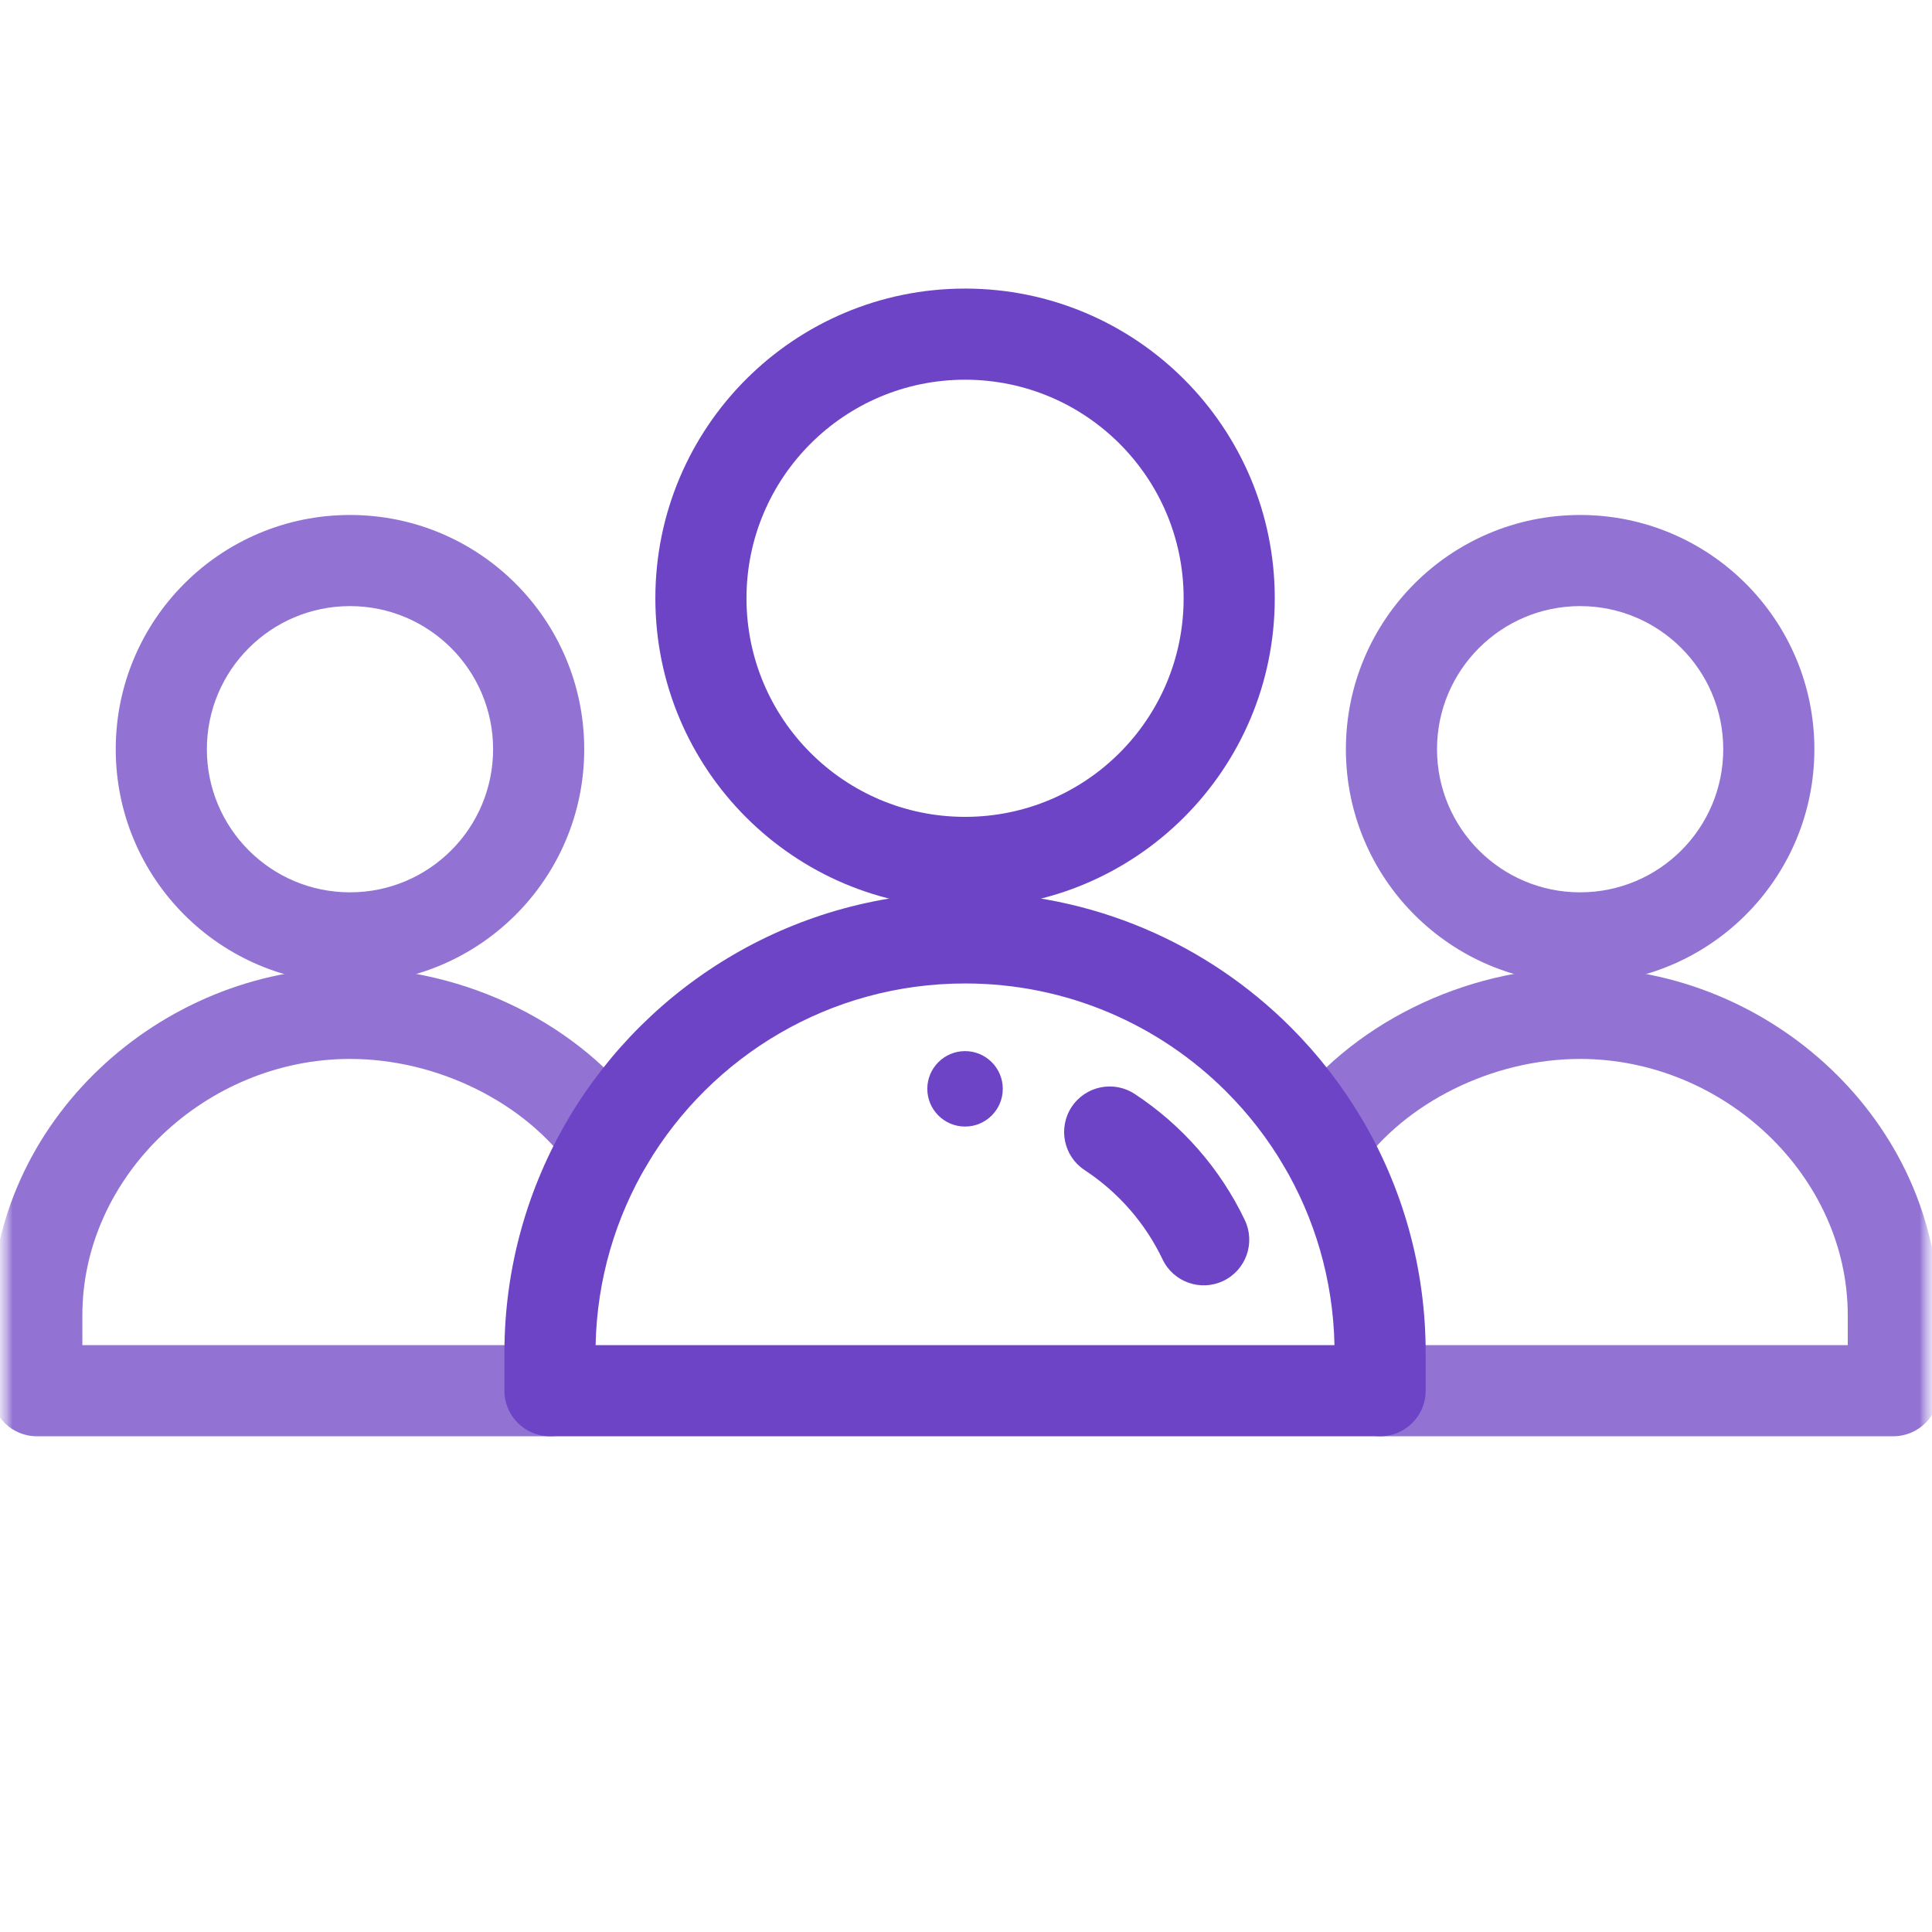
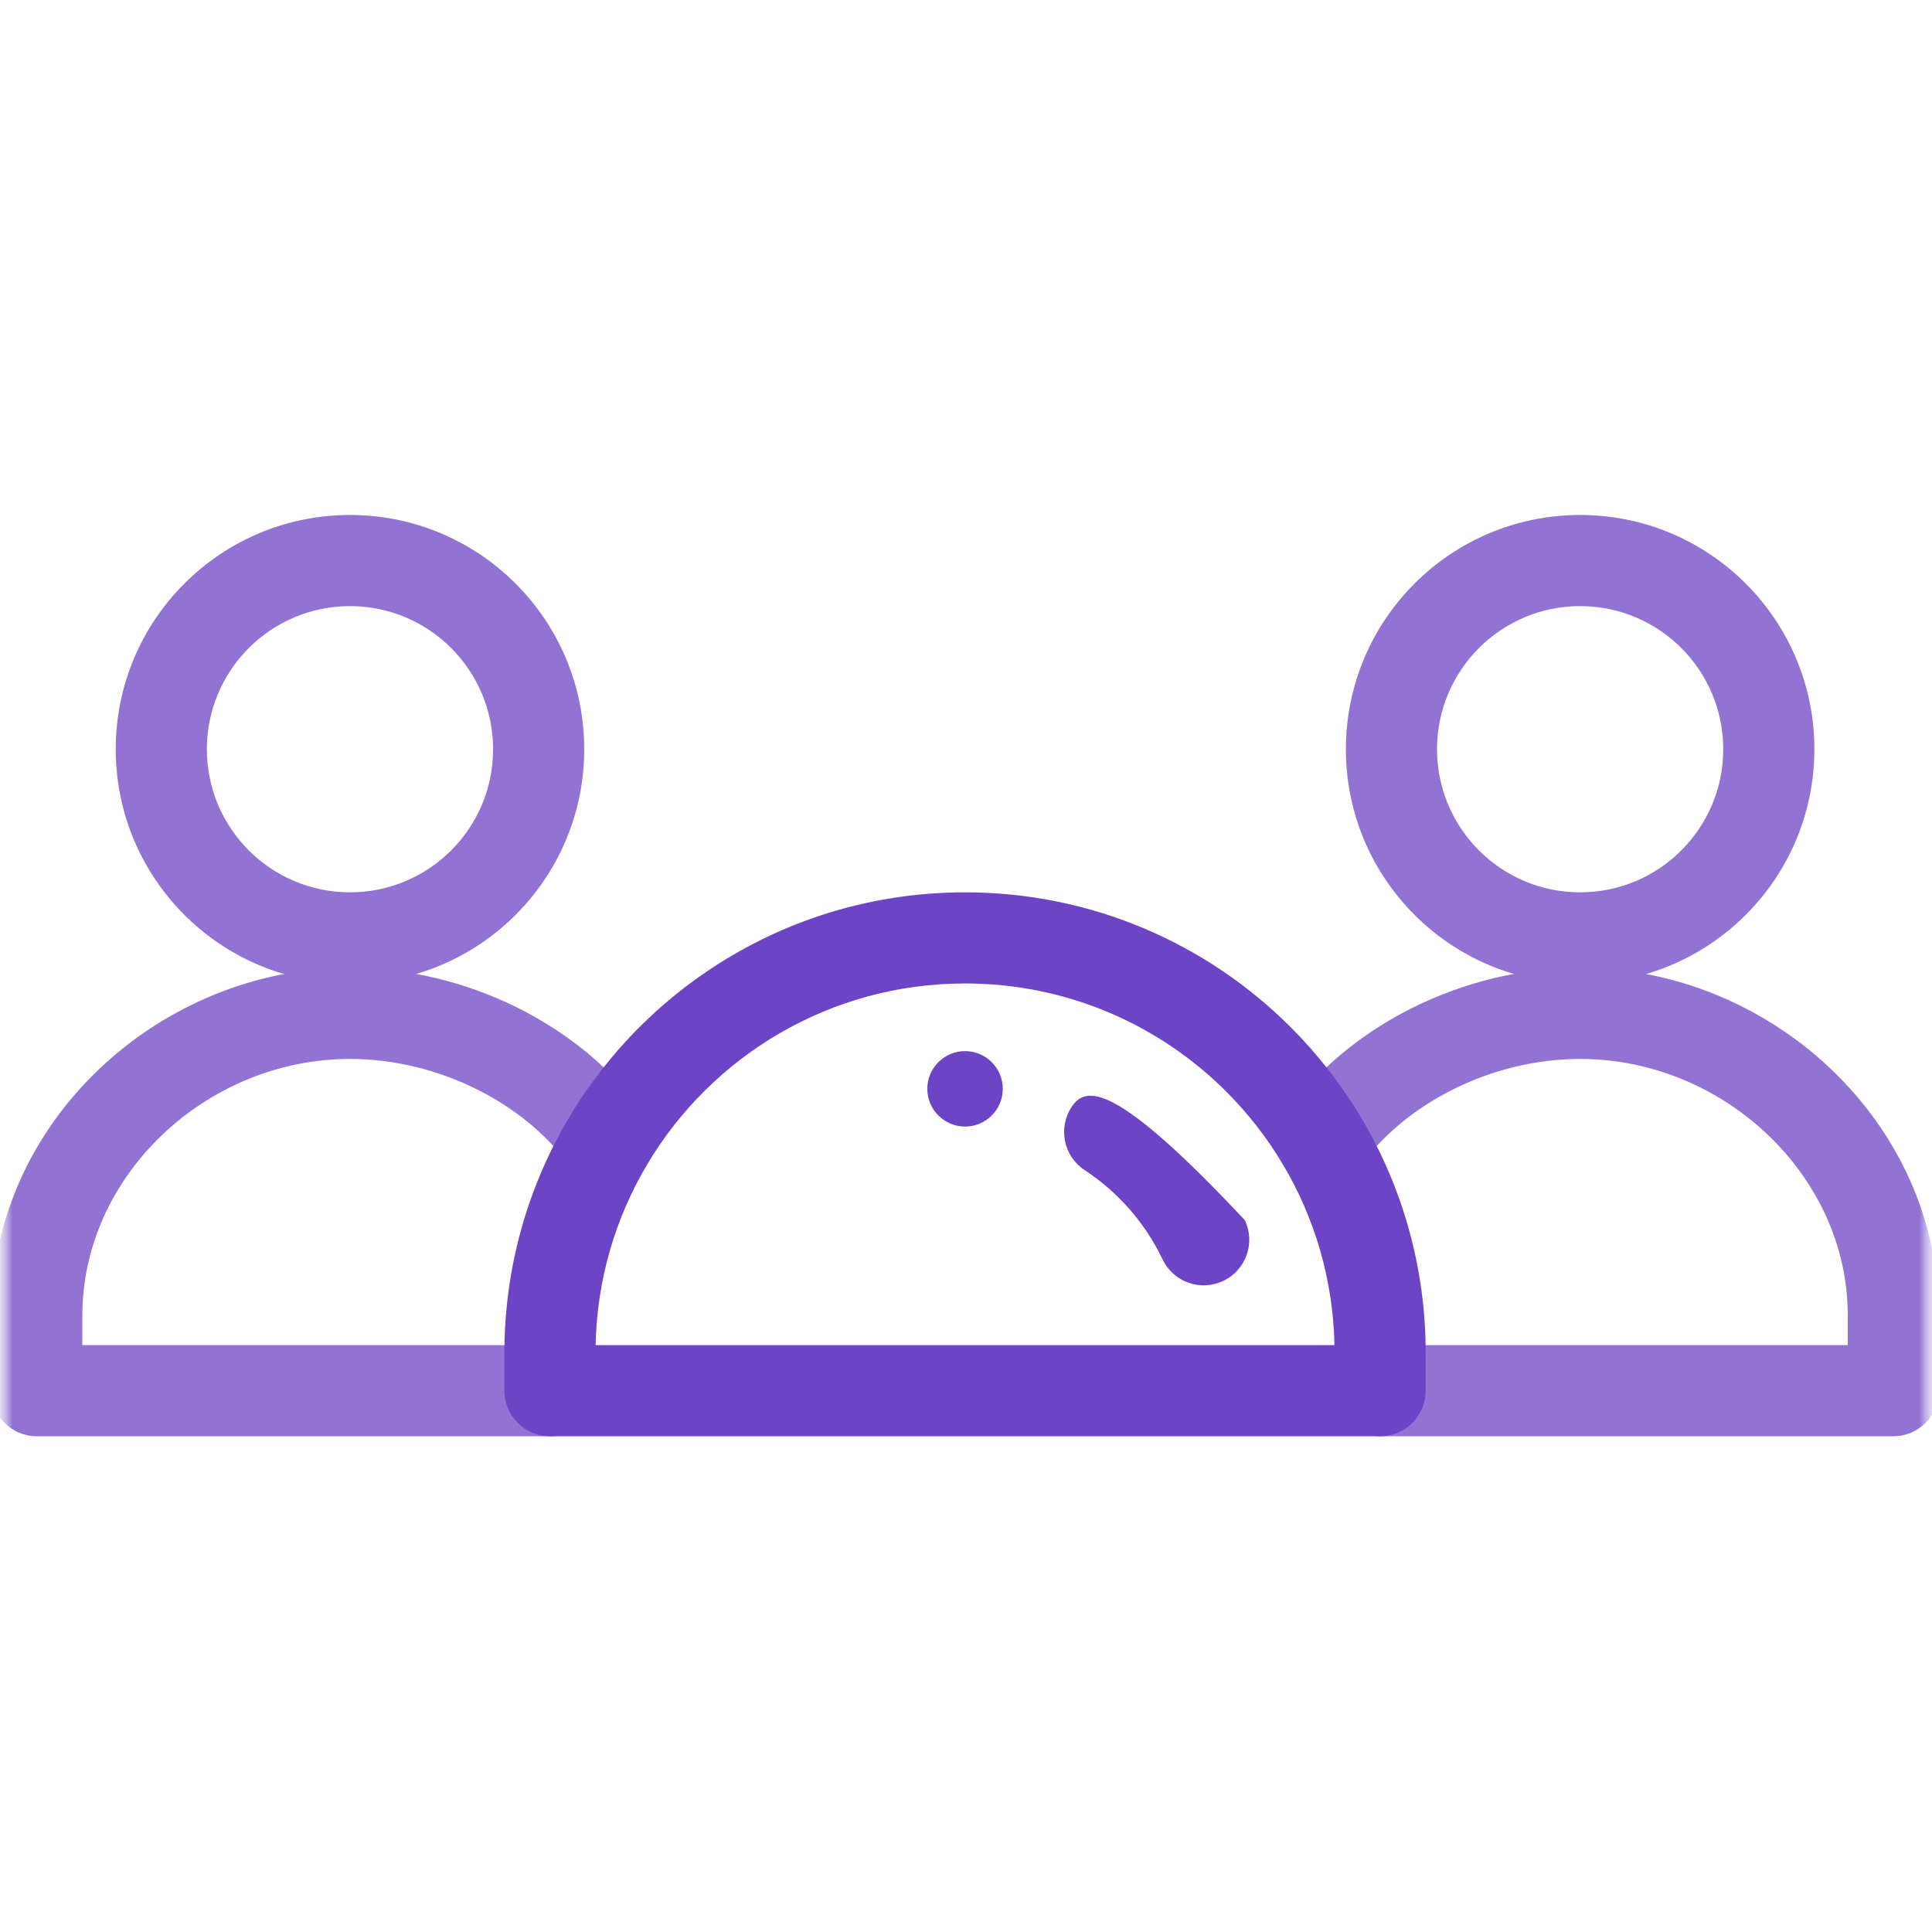
<svg xmlns="http://www.w3.org/2000/svg" width="76" height="76" viewBox="0 0 76 76" fill="none">
  <g clip-path="url(#clip0_11556_173059)">
    <mask id="mask0_11556_173059" style="mask-type:luminance" maskUnits="userSpaceOnUse" x="0" y="0" width="76" height="76">
      <path d="M76 0H0V76H76V0Z" fill="white" />
      <path d="M38 58.781C38.819 58.781 39.484 59.446 39.484 60.266C39.484 61.085 38.819 61.75 38 61.75C37.181 61.75 36.516 61.085 36.516 60.266C36.516 59.446 37.181 58.781 38 58.781Z" fill="white" />
    </mask>
    <g mask="url(#mask0_11556_173059)">
      <mask id="mask1_11556_173059" style="mask-type:luminance" maskUnits="userSpaceOnUse" x="0" y="0" width="76" height="76">
        <path d="M0 7.62939e-06H76V76H0V7.62939e-06Z" fill="white" />
      </mask>
      <g mask="url(#mask1_11556_173059)">
        <path d="M37.963 41.348C38.782 41.348 39.447 42.013 39.447 42.832C39.447 43.651 38.782 44.316 37.963 44.316C37.144 44.316 36.478 43.651 36.478 42.832C36.478 42.013 37.144 41.348 37.963 41.348Z" fill="#6E44C6" />
        <path fill-rule="evenodd" clip-rule="evenodd" d="M52.944 29.473C52.944 34.561 57.07 38.687 62.158 38.687C67.246 38.687 71.373 34.561 71.373 29.473C71.373 24.384 67.246 20.258 62.158 20.258C57.07 20.258 52.944 24.384 52.944 29.473ZM62.158 35.102C59.05 35.102 56.529 32.581 56.529 29.473C56.529 26.364 59.05 23.843 62.158 23.843C65.267 23.843 67.788 26.364 67.788 29.473C67.788 32.581 65.267 35.102 62.158 35.102Z" fill="#9273D4" />
        <path fill-rule="evenodd" clip-rule="evenodd" d="M-0.345 54.707C-0.345 55.697 0.457 56.499 1.447 56.499H21.635C22.625 56.499 23.427 55.697 23.427 54.707C23.427 53.717 22.625 52.915 21.635 52.915H3.24V51.738C3.24 46.255 8.113 41.656 13.768 41.656C17.242 41.656 20.665 43.397 22.452 45.926C23.023 46.735 24.142 46.928 24.95 46.356C25.759 45.785 25.951 44.667 25.38 43.858C22.869 40.302 18.312 38.071 13.768 38.071C6.306 38.071 -0.345 44.106 -0.345 51.738V54.707Z" fill="#9273D4" />
        <path fill-rule="evenodd" clip-rule="evenodd" d="M52.498 54.707C52.498 55.697 53.301 56.499 54.291 56.499H74.478C75.468 56.499 76.271 55.697 76.271 54.707V51.738C76.271 44.106 69.62 38.071 62.158 38.071C57.614 38.071 53.057 40.302 50.545 43.858C49.974 44.667 50.167 45.785 50.975 46.356C51.784 46.928 52.902 46.735 53.474 45.926C55.261 43.397 58.684 41.656 62.158 41.656C67.812 41.656 72.686 46.255 72.686 51.738V52.915H54.291C53.301 52.915 52.498 53.717 52.498 54.707Z" fill="#9273D4" />
        <path fill-rule="evenodd" clip-rule="evenodd" d="M4.553 29.473C4.553 34.561 8.679 38.687 13.768 38.687C18.856 38.687 22.982 34.561 22.982 29.473C22.982 24.384 18.856 20.258 13.768 20.258C8.679 20.258 4.553 24.384 4.553 29.473ZM13.768 35.102C10.659 35.102 8.138 32.581 8.138 29.473C8.138 26.364 10.659 23.843 13.768 23.843C16.876 23.843 19.397 26.364 19.397 29.473C19.397 32.581 16.876 35.102 13.768 35.102Z" fill="#9273D4" />
-         <path fill-rule="evenodd" clip-rule="evenodd" d="M25.78 23.535C25.78 30.264 31.234 35.718 37.963 35.718C44.691 35.718 50.146 30.264 50.146 23.535C50.146 16.807 44.691 11.352 37.963 11.352C31.234 11.352 25.78 16.807 25.78 23.535ZM37.963 32.133C33.214 32.133 29.365 28.284 29.365 23.535C29.365 18.787 33.214 14.937 37.963 14.937C42.712 14.937 46.561 18.787 46.561 23.535C46.561 28.284 42.712 32.133 37.963 32.133Z" fill="#6E44C6" />
        <path fill-rule="evenodd" clip-rule="evenodd" d="M19.842 54.707C19.842 55.697 20.645 56.499 21.635 56.499H54.291C55.281 56.499 56.083 55.697 56.083 54.707V53.223C56.083 49.849 55.159 46.685 53.551 43.977L53.55 43.976C52.774 42.672 51.841 41.475 50.776 40.41C47.499 37.132 42.967 35.102 37.963 35.102C31.33 35.102 25.532 38.667 22.375 43.976L22.375 43.977C20.767 46.685 19.842 49.849 19.842 53.223V54.707ZM25.457 45.808C24.217 47.896 23.484 50.319 23.43 52.915ZM23.43 52.915H52.495C52.441 50.319 51.708 47.895 50.468 45.808C49.846 44.761 49.097 43.8 48.241 42.945L48.241 42.944C45.609 40.312 41.978 38.687 37.963 38.687C32.647 38.687 27.995 41.54 25.457 45.808" fill="#6E44C6" />
-         <path fill-rule="evenodd" clip-rule="evenodd" d="M48.12 50.388C49.014 49.963 49.394 48.893 48.969 47.999C48.004 45.973 46.496 44.255 44.637 43.034C43.809 42.49 42.698 42.72 42.154 43.547C41.611 44.375 41.841 45.486 42.668 46.03C43.985 46.895 45.051 48.111 45.732 49.54C46.157 50.434 47.227 50.813 48.12 50.388Z" fill="#6E44C6" />
+         <path fill-rule="evenodd" clip-rule="evenodd" d="M48.12 50.388C49.014 49.963 49.394 48.893 48.969 47.999C43.809 42.49 42.698 42.72 42.154 43.547C41.611 44.375 41.841 45.486 42.668 46.03C43.985 46.895 45.051 48.111 45.732 49.54C46.157 50.434 47.227 50.813 48.12 50.388Z" fill="#6E44C6" />
      </g>
    </g>
  </g>
  <defs>
    <clipPath id="clip0_11556_173059">
      <rect width="76" height="76" fill="white" />
    </clipPath>
  </defs>
</svg>